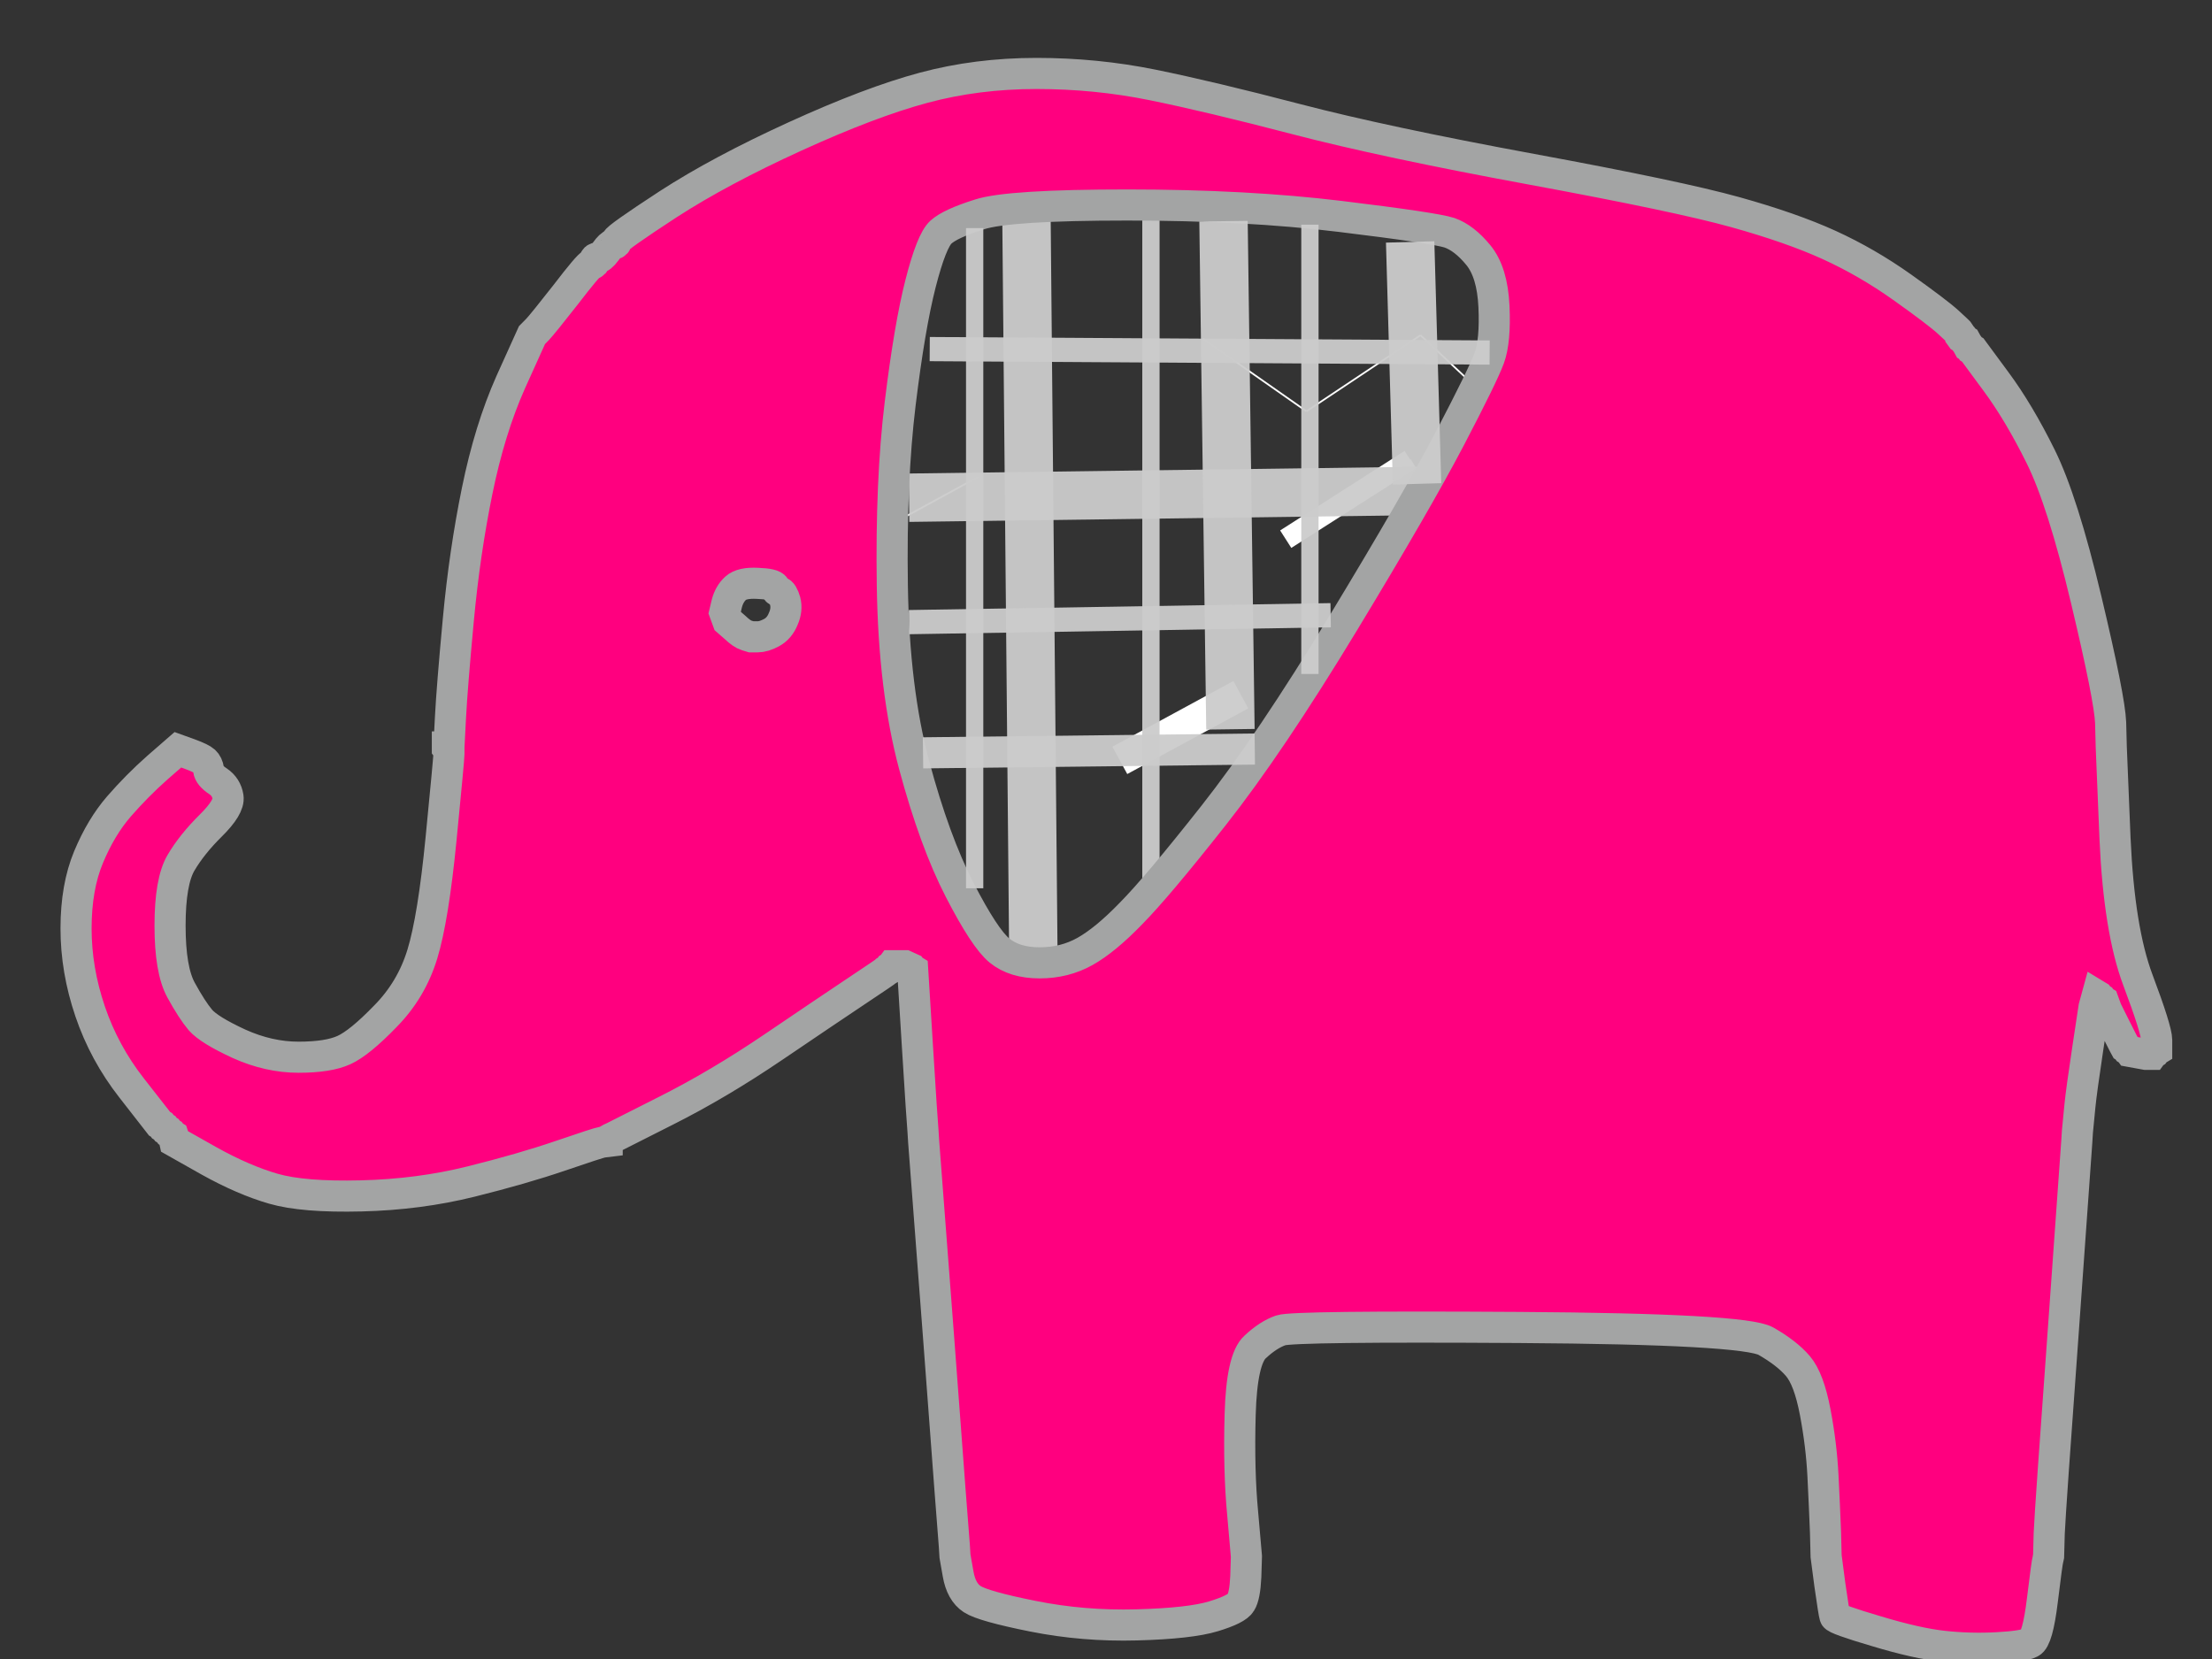
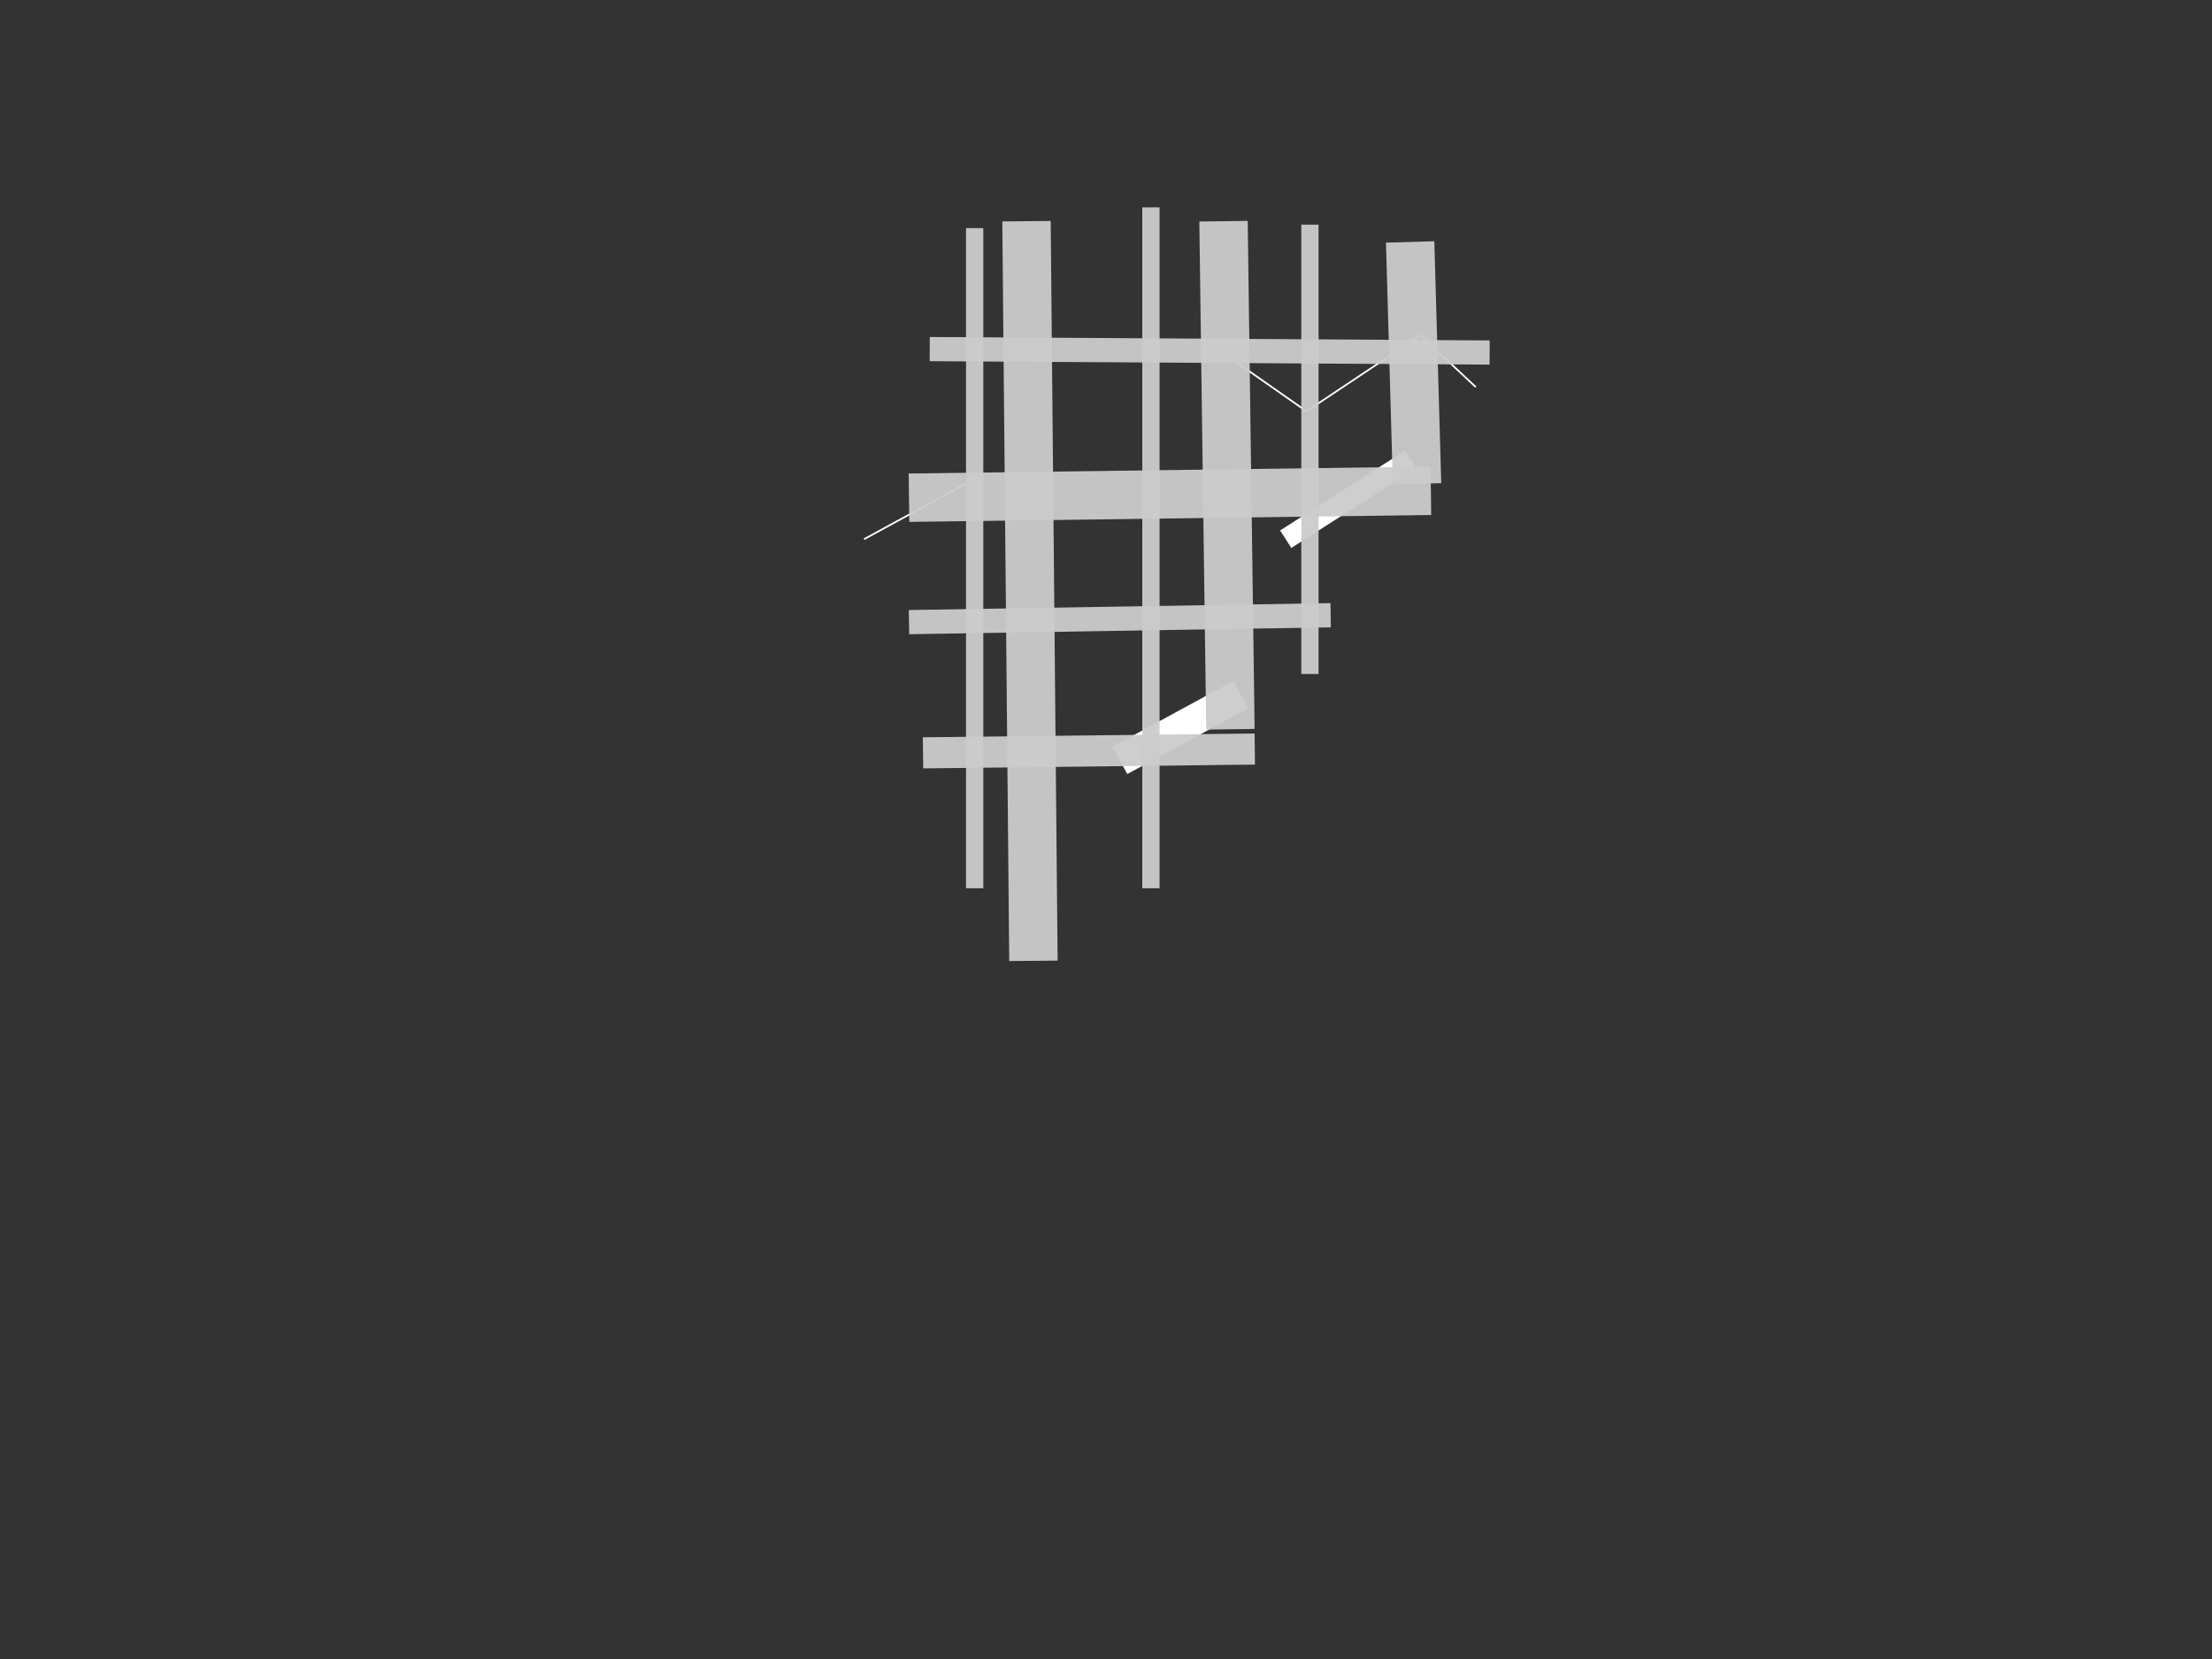
<svg xmlns="http://www.w3.org/2000/svg" width="640" height="480">
  <rect width="100%" height="100%" fill="#333333" stroke="none" />
  <title>pink gray elephant</title>
  <g>
    <title>Layer 1</title>
    <line fill="none" stroke="#FFFFFF" stroke-width="9" stroke-dasharray="null" stroke-linejoin="null" stroke-linecap="null" x1="324" y1="220" x2="359" y2="201" id="svg_3" />
    <line fill="none" stroke="#FFFFFF" stroke-width="0.5px" stroke-dasharray="null" stroke-linejoin="null" stroke-linecap="null" x1="348" y1="98" x2="378" y2="119" id="svg_4" />
    <line fill="none" stroke="#FFFFFF" stroke-width="0.5px" stroke-dasharray="null" stroke-linejoin="null" stroke-linecap="null" x1="378" y1="119" x2="411" y2="97" id="svg_5" />
    <line fill="none" stroke="#FFFFFF" stroke-width="0.5px" stroke-dasharray="null" stroke-linejoin="null" stroke-linecap="null" x1="411" y1="97" x2="427" y2="112" id="svg_6" />
    <line fill="none" stroke="#FFFFFF" stroke-width="0.5px" stroke-dasharray="null" stroke-linejoin="null" stroke-linecap="null" x1="250" y1="156" x2="283" y2="138" id="svg_7" />
    <line fill="none" stroke="#FFFFFF" stroke-width="6" stroke-dasharray="null" stroke-linejoin="null" stroke-linecap="null" x1="372" y1="156" x2="408" y2="133" id="svg_11" />
    <line fill="none" stroke="#FFFFFF" stroke-width="0.5px" stroke-dasharray="null" stroke-linejoin="null" stroke-linecap="null" x1="408" y1="133" x2="412" y2="140" id="svg_12" />
    <line fill="none" stroke="#cccccc" stroke-width="14" stroke-dasharray="null" stroke-linejoin="null" stroke-linecap="null" opacity="0.95" x1="297" y1="64" x2="299" y2="278" id="svg_13" />
    <line fill="none" stroke="#cccccc" stroke-width="14" stroke-dasharray="null" stroke-linejoin="null" stroke-linecap="null" opacity="0.95" x1="337.5" y1="67.5" x2="339.5" y2="218.5" id="svg_14" transform="rotate(-90 338.5,143) " />
    <line fill="none" stroke="#cccccc" stroke-width="5" stroke-dasharray="null" stroke-linejoin="null" stroke-linecap="null" opacity="0.95" x1="333" y1="60" x2="333" y2="257" id="svg_15" />
-     <path fill="#ff007f" fill-rule="evenodd" stroke="#A3A4A4" stroke-width="9" d="m567.154,96.546l0.181,0.414l0,0.165l0,0.248l0.181,0.248l0.272,0.165l0.272,0.166l0.181,0.248l0.181,0.248l0.272,0.165l0.453,0.827l0.453,0.827l0.272,0.166l0.181,0.248l0.181,0.248l0.272,0.165l0.272,0.165l0.181,0.248l6.528,8.854q6.618,8.936 12.965,21.761q6.346,12.825 13.146,41.371q6.8,28.546 7.072,35.579l0.181,7.033l1.088,26.478q1.179,26.478 6.618,40.958q5.44,14.48 5.44,17.376l0,2.896l-0.272,0.165l-0.181,0.248l-0.181,0.248l-0.272,0.165l-0.272,0.165l-0.181,0.248l-0.907,0l-0.907,0l-2.267,-0.414l-2.267,-0.414l-0.181,-0.248l-0.272,-0.165l-0.272,-0.165l-0.181,-0.248l-0.181,-0.248l-0.272,-0.165l-0.453,-0.827q-0.453,-0.827 -2.72,-5.378l-2.267,-4.551l-0.453,-1.241l-0.453,-1.241l-0.272,-0.165l-0.181,-0.248l-0.181,-0.248l-0.272,-0.165l-0.272,-0.165l-0.181,-0.248l-0.181,-0.248l-0.272,-0.165l-0.453,1.655l-0.453,1.655l-1.813,11.998q-1.813,11.998 -2.267,16.549q-0.453,4.551 -0.725,7.447l-0.181,2.896l-3.808,53.369q-3.898,53.369 -4.17,59.989l-0.181,6.619l-0.181,0.827q-0.272,0.827 -1.632,11.998q-1.36,11.17 -3.445,12.163q-1.995,1.076 -9.701,1.489q-7.706,0.414 -15.413,-0.414q-7.706,-0.827 -19.492,-4.385q-11.786,-3.475 -11.967,-4.303q-0.272,-0.827 -1.451,-9.102l-1.088,-8.274l-0.181,-7.033q-0.272,-7.033 -0.725,-16.135q-0.453,-9.102 -2.267,-18.617q-1.813,-9.515 -4.986,-13.239q-3.173,-3.723 -9.248,-7.199q-6.165,-3.558 -71.442,-3.972q-65.277,-0.414 -68.904,0.827q-3.627,1.241 -7.434,4.799q-3.898,3.475 -4.352,19.61q-0.453,16.135 0.725,28.546l1.088,12.411l0,0.165q0,0.248 -0.181,5.792q-0.272,5.627 -1.451,7.447q-1.088,1.903 -7.888,3.972q-6.8,2.069 -22.212,2.482q-15.413,0.414 -29.919,-2.482q-14.506,-2.896 -17.679,-4.965q-3.173,-2.069 -4.08,-7.281l-0.907,-5.13l-0.181,-2.896q-0.272,-2.896 -4.533,-59.989l-4.352,-57.093l-0.181,-2.896q-0.272,-2.896 -1.632,-24.823l-1.36,-21.927l-0.272,-0.165l-0.181,-0.248l-0.907,-0.414l-0.907,-0.414l-1.813,0l-1.813,0l-0.181,0.248l-0.272,0.165l-0.272,0.165l-0.181,0.248l-0.181,0.248l-0.272,0.165l-0.272,0.165q-0.181,0.248 -8.522,5.792q-8.432,5.627 -24.298,16.383q-15.866,10.757 -31.007,18.369l-15.231,7.695l-0.907,0.414q-0.907,0.414 -0.907,0.662l0,0.165l-1.36,0.165q-1.36,0.248 -12.239,3.972q-10.88,3.723 -25.839,7.447q-14.959,3.723 -31.732,4.137q-16.773,0.414 -25.386,-2.069q-8.613,-2.482 -18.586,-8.026l-9.973,-5.627l-0.181,-0.827l-0.272,-0.827l-0.272,-0.165l-0.181,-0.248l-0.181,-0.248l-0.272,-0.165l-0.272,-0.165l-0.181,-0.248l-0.181,-0.248l-0.272,-0.165l-0.272,-0.165l-0.181,-0.248l-0.181,-0.248l-0.272,-0.165l-0.272,-0.165l-0.181,-0.248l-0.181,-0.248l-0.272,-0.165l-0.272,-0.165q-0.181,-0.248 -8.16,-10.426q-7.888,-10.095 -11.967,-22.092q-4.08,-11.998 -4.08,-23.995q0,-11.998 3.627,-20.686q3.627,-8.688 8.794,-14.646q5.258,-6.04 11.151,-11.253l5.893,-5.13l3.445,1.241q3.355,1.241 4.261,2.069q0.907,0.827 1.179,2.482q0.181,1.655 2.72,3.31q2.448,1.655 2.901,4.551q0.453,2.896 -4.986,8.274q-5.44,5.378 -8.613,10.757q-3.173,5.378 -3.173,18.203q0,12.825 3.173,18.617q3.173,5.792 5.621,8.688q2.539,2.896 11.151,6.868q8.613,3.889 17.226,3.889q8.613,0 13.146,-2.069q4.533,-2.069 11.967,-9.764q7.525,-7.612 10.698,-17.955q3.173,-10.343 5.44,-33.511q2.267,-23.168 2.267,-24.409l0,-1.241l-0.272,-0.165l-0.181,-0.248l0,-0.248l0,-0.165l0.181,0l0.272,0l0.453,-8.688q0.453,-8.688 2.267,-28.133q1.813,-19.445 5.44,-37.234q3.626,-17.79 9.701,-31.442l6.165,-13.653l1.632,-1.655q1.541,-1.655 8.16,-10.095q6.528,-8.523 7.434,-8.771q0.907,-0.166 0.907,-0.993q0,-0.827 0.907,-0.827q0.907,0 2.267,-1.82q1.36,-1.903 2.267,-2.151q0.907,-0.165 0.907,-0.993q0,-0.827 14.959,-10.591q14.959,-9.681 36.718,-19.61q21.759,-9.929 37.172,-14.066q15.413,-4.137 32.639,-4.137q17.226,0 33.545,3.31q16.319,3.31 41.705,9.929q25.386,6.619 67.997,14.48q42.611,7.861 58.931,12.411q16.319,4.551 27.199,9.515q10.88,4.965 21.034,12.163q10.245,7.281 13.418,10.177q3.173,2.896 3.445,3.31zm-240.981,-37.234q34.452,0 61.651,3.31q27.199,3.31 31.551,4.716q4.261,1.489 8.341,6.454q4.08,4.965 4.533,14.894q0.453,9.929 -1.36,14.894q-1.813,4.965 -11.333,23.168q-9.52,18.203 -30.825,53.369q-21.306,35.166 -37.625,55.852q-16.319,20.686 -23.844,28.298q-7.434,7.695 -13.327,11.005q-5.893,3.31 -13.146,3.31q-7.253,0 -11.605,-3.558q-4.261,-3.475 -11.514,-17.542q-7.253,-14.066 -13.146,-35.993q-5.893,-21.927 -6.346,-52.128q-0.453,-30.201 2.267,-52.542q2.72,-22.341 5.893,-34.752q3.173,-12.411 5.893,-14.894q2.72,-2.482 11.151,-5.13q8.341,-2.731 42.793,-2.731zm-106.982,124.942l-1.813,0l-1.36,-0.414q-1.36,-0.414 -3.355,-2.317l-2.085,-1.82l-0.453,-1.241l-0.453,-1.241l0.635,-2.648q0.725,-2.73 2.539,-4.385q1.813,-1.655 6.346,-1.407q4.533,0.165 4.986,1.158q0.453,1.076 1.36,1.324q0.907,0.165 1.632,2.648q0.635,2.482 -0.544,5.13q-1.088,2.731 -3.355,3.972q-2.267,1.241 -4.08,1.241z" />
    <path fill="none" stroke="#cccccc" stroke-width="5" stroke-dasharray="null" stroke-linejoin="null" stroke-linecap="null" opacity="0.95" d="m282,66l0,191" id="svg_16" />
    <path fill="#bfbfbf" stroke="#cccccc" stroke-width="5" stroke-dasharray="null" stroke-linejoin="null" stroke-linecap="null" opacity="0.95" d="m379,65l0,130" id="svg_17" />
    <path fill="#bfbfbf" stroke="#cccccc" stroke-width="9" stroke-dasharray="null" stroke-linejoin="null" stroke-linecap="null" opacity="0.95" d="m315.054,169.268l0,95.997" id="svg_18" transform="rotate(-90.657, 315.055, 217.268)" />
    <line fill="none" stroke="#cccccc" stroke-width="14" stroke-dasharray="null" stroke-linejoin="null" stroke-linecap="null" opacity="0.95" x1="354" y1="64" x2="356" y2="211" id="svg_19" />
    <line fill="none" stroke="#cccccc" stroke-width="7" stroke-dasharray="null" stroke-linejoin="null" stroke-linecap="null" opacity="0.95" x1="269" y1="101" x2="431" y2="102" id="svg_20" />
    <line fill="none" stroke="#cccccc" stroke-width="7" stroke-dasharray="null" stroke-linejoin="null" stroke-linecap="null" opacity="0.95" x1="263" y1="180" x2="385" y2="178" id="svg_21" />
    <line fill="none" stroke="#cccccc" stroke-width="14" stroke-dasharray="null" stroke-linejoin="null" stroke-linecap="null" opacity="0.95" x1="408" y1="70" x2="410" y2="140" id="svg_22" />
  </g>
</svg>